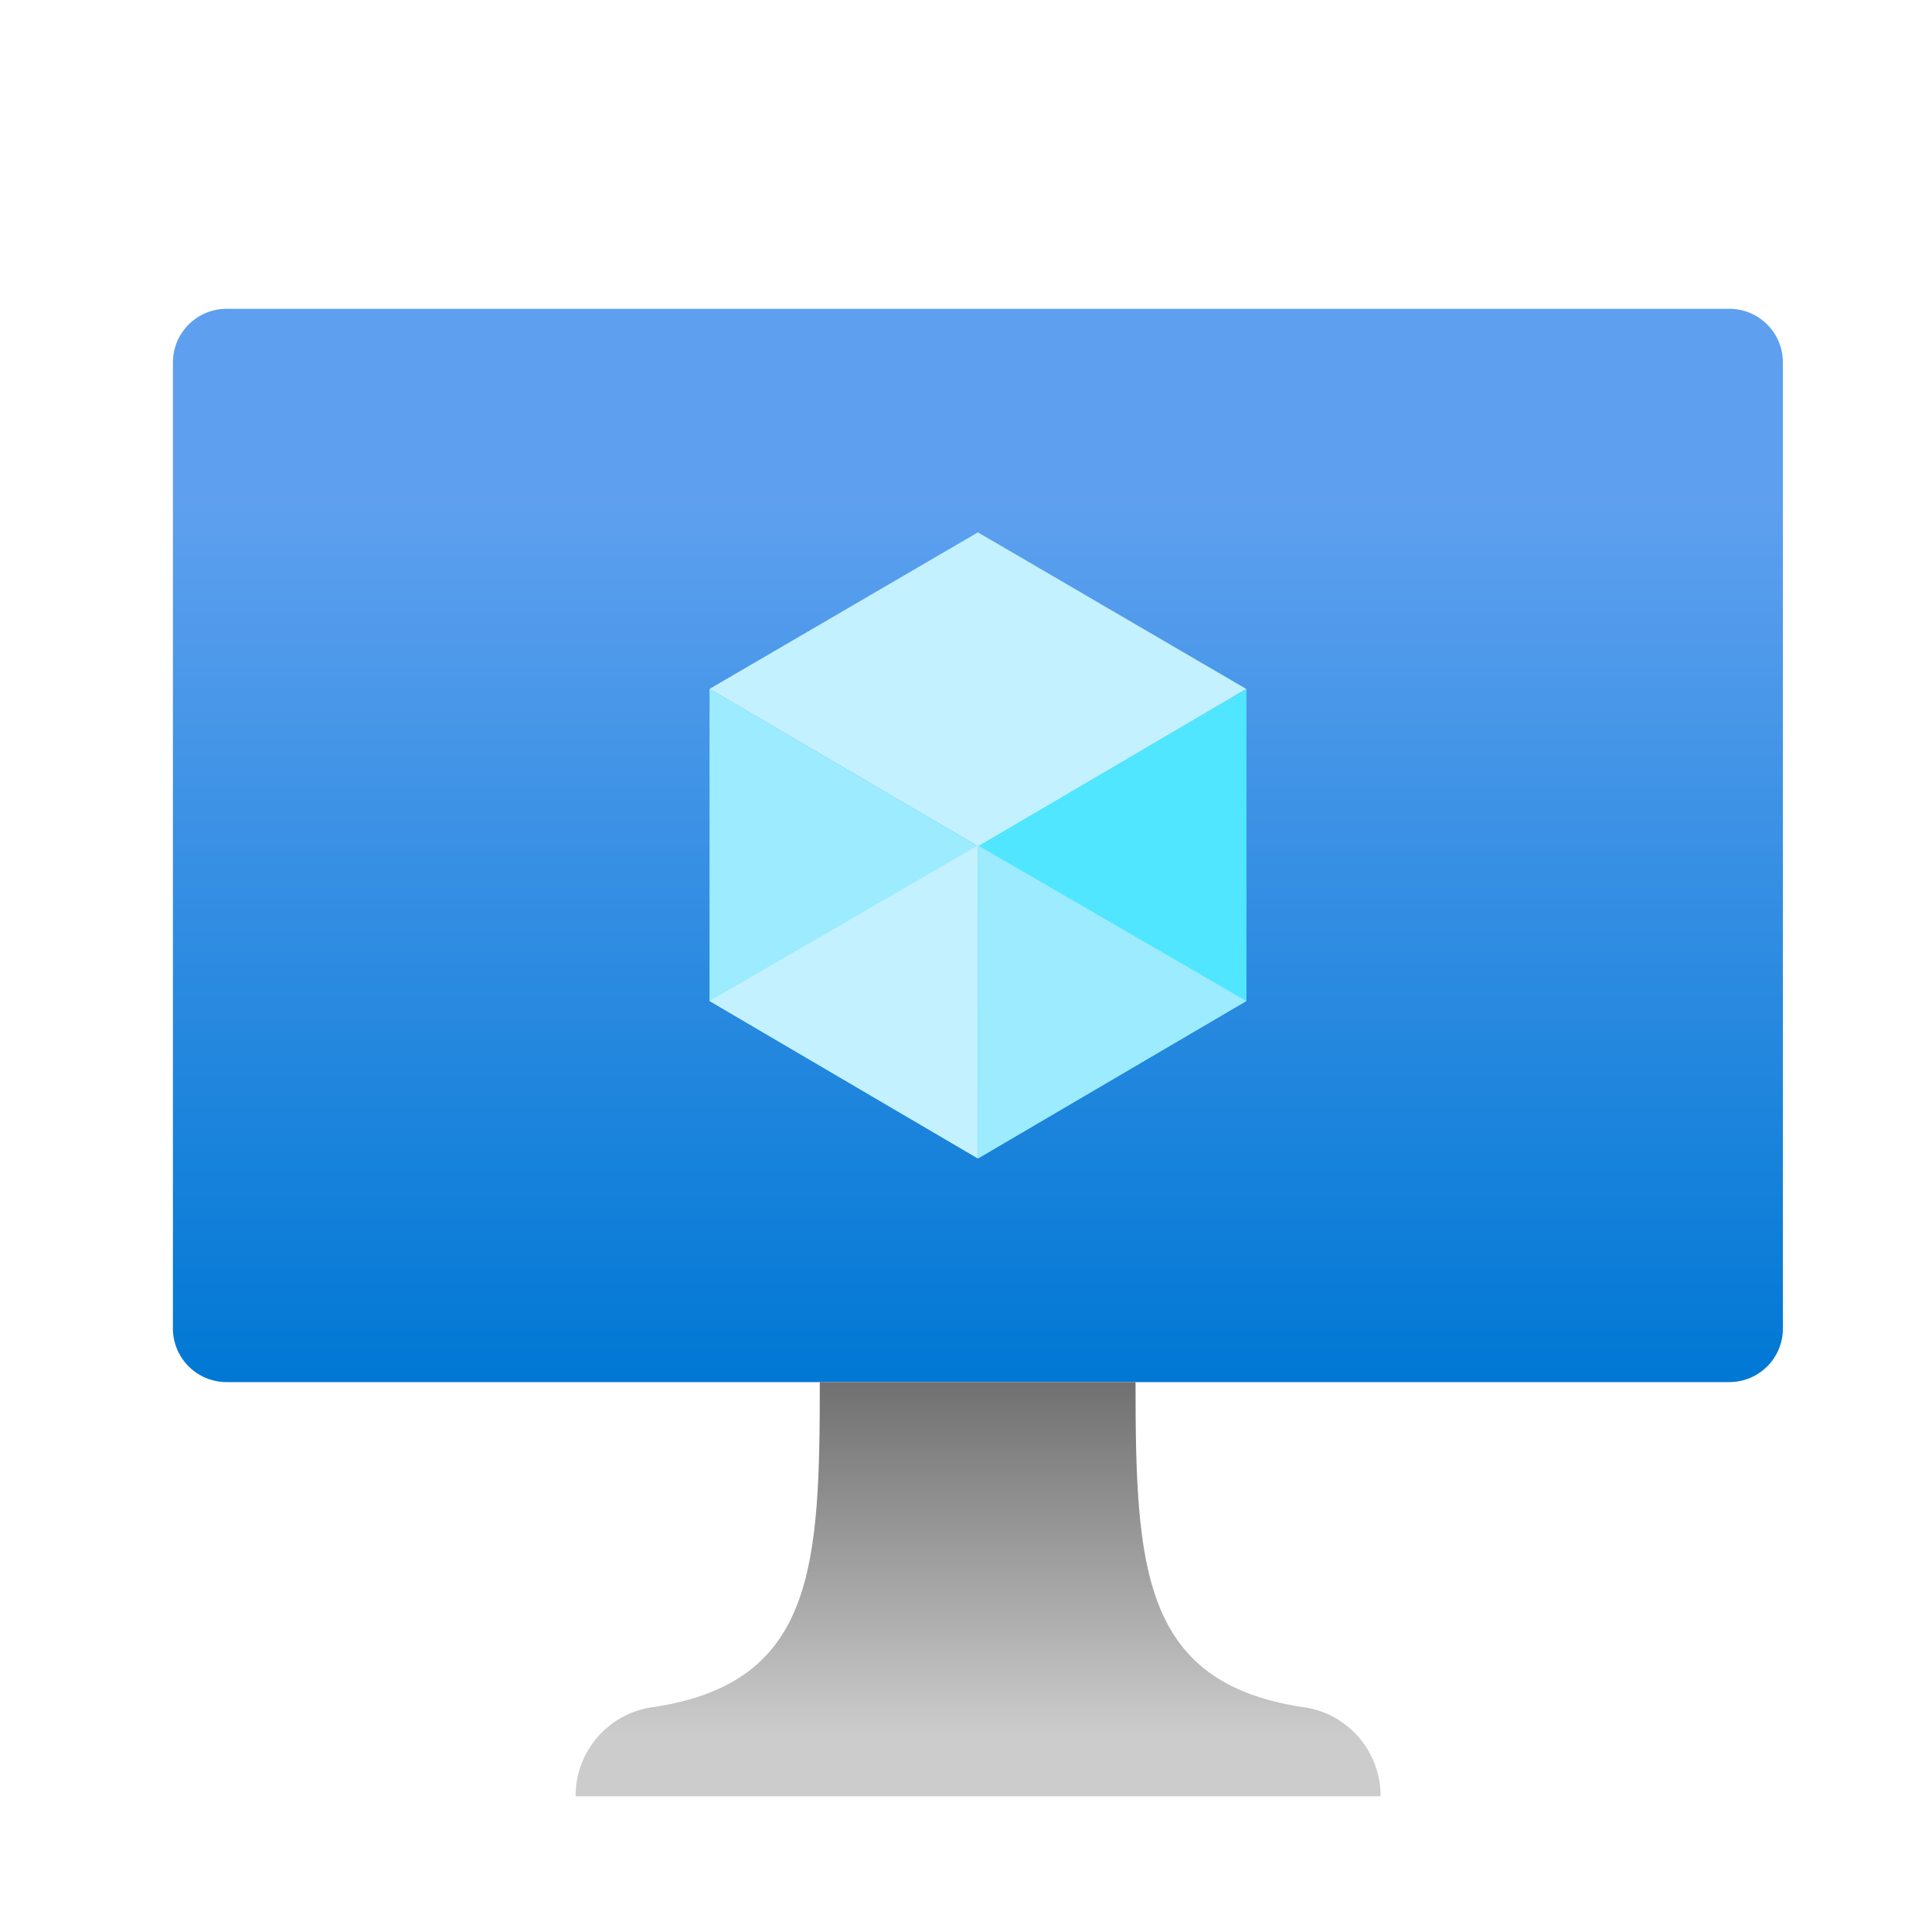
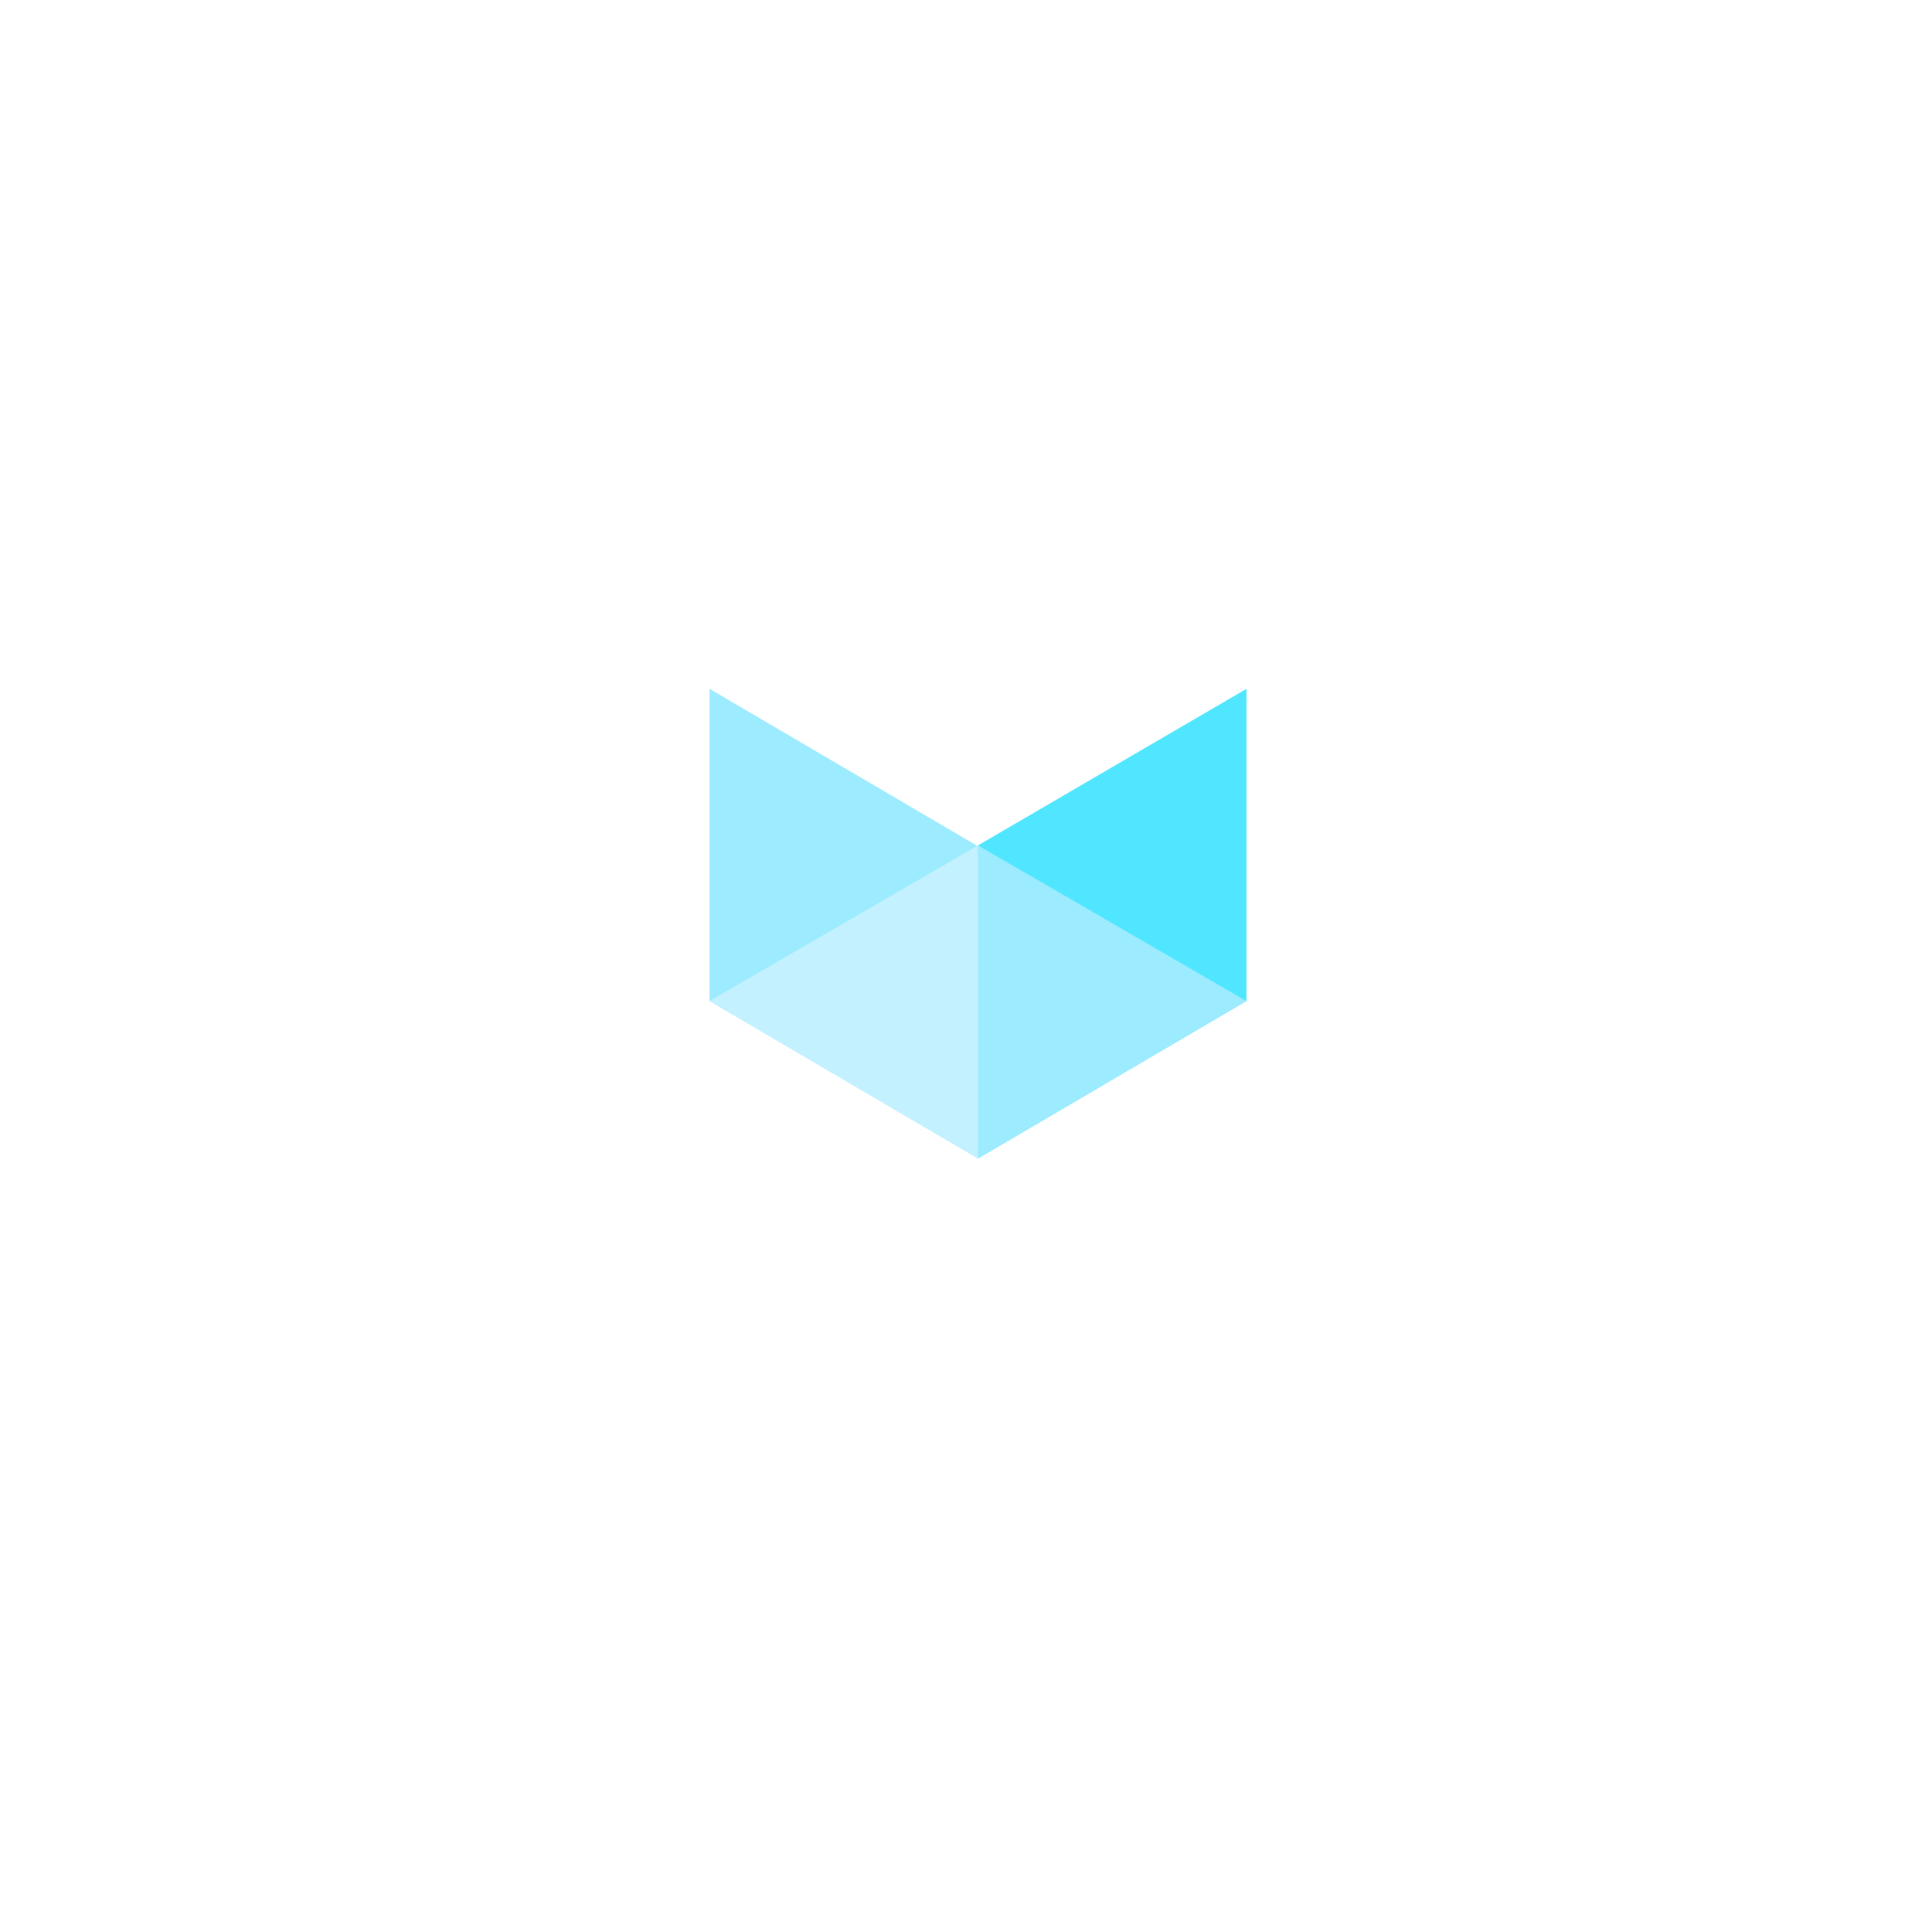
<svg xmlns="http://www.w3.org/2000/svg" width="24" height="24" viewBox="0 0 24 24" fill="none">
-   <path d="M21.482 3.836H2.815C2.447 3.836 2.148 4.134 2.148 4.503V16.503C2.148 16.871 2.447 17.169 2.815 17.169H21.482C21.85 17.169 22.148 16.871 22.148 16.503V4.503C22.148 4.134 21.85 3.836 21.482 3.836Z" fill="url(#paint0_linear_4846_31134)" />
  <path d="M15.484 8.557V12.434L12.15 14.39V10.501L15.484 8.557Z" fill="#50E6FF" />
-   <path d="M15.481 8.558L12.148 10.513L8.814 8.558L12.148 6.613L15.481 8.558Z" fill="#C3F1FF" />
  <path d="M12.148 10.512V14.39L8.814 12.434V8.557L12.148 10.512Z" fill="#9CEBFF" />
  <path d="M8.814 12.435L12.148 10.502V14.391L8.814 12.435Z" fill="#C3F1FF" />
  <path d="M15.483 12.435L12.149 10.502V14.391L15.483 12.435Z" fill="#9CEBFF" />
-   <path d="M16.162 21.203C14.184 20.892 14.106 19.47 14.106 17.17H10.184C10.184 19.47 10.117 20.892 8.139 21.203C7.866 21.233 7.614 21.364 7.431 21.569C7.249 21.774 7.149 22.04 7.15 22.314H17.15C17.152 22.04 17.052 21.774 16.869 21.569C16.687 21.364 16.434 21.233 16.162 21.203Z" fill="url(#paint1_linear_4846_31134)" />
  <defs>
    <linearGradient id="paint0_linear_4846_31134" x1="12.148" y1="17.169" x2="12.148" y2="3.836" gradientUnits="userSpaceOnUse">
      <stop stop-color="#0078D4" />
      <stop offset="0.82" stop-color="#5EA0EF" />
    </linearGradient>
    <linearGradient id="paint1_linear_4846_31134" x1="12.15" y1="22.314" x2="12.15" y2="17.17" gradientUnits="userSpaceOnUse">
      <stop offset="0.15" stop-color="#CCCCCC" />
      <stop offset="1" stop-color="#707070" />
    </linearGradient>
  </defs>
</svg>